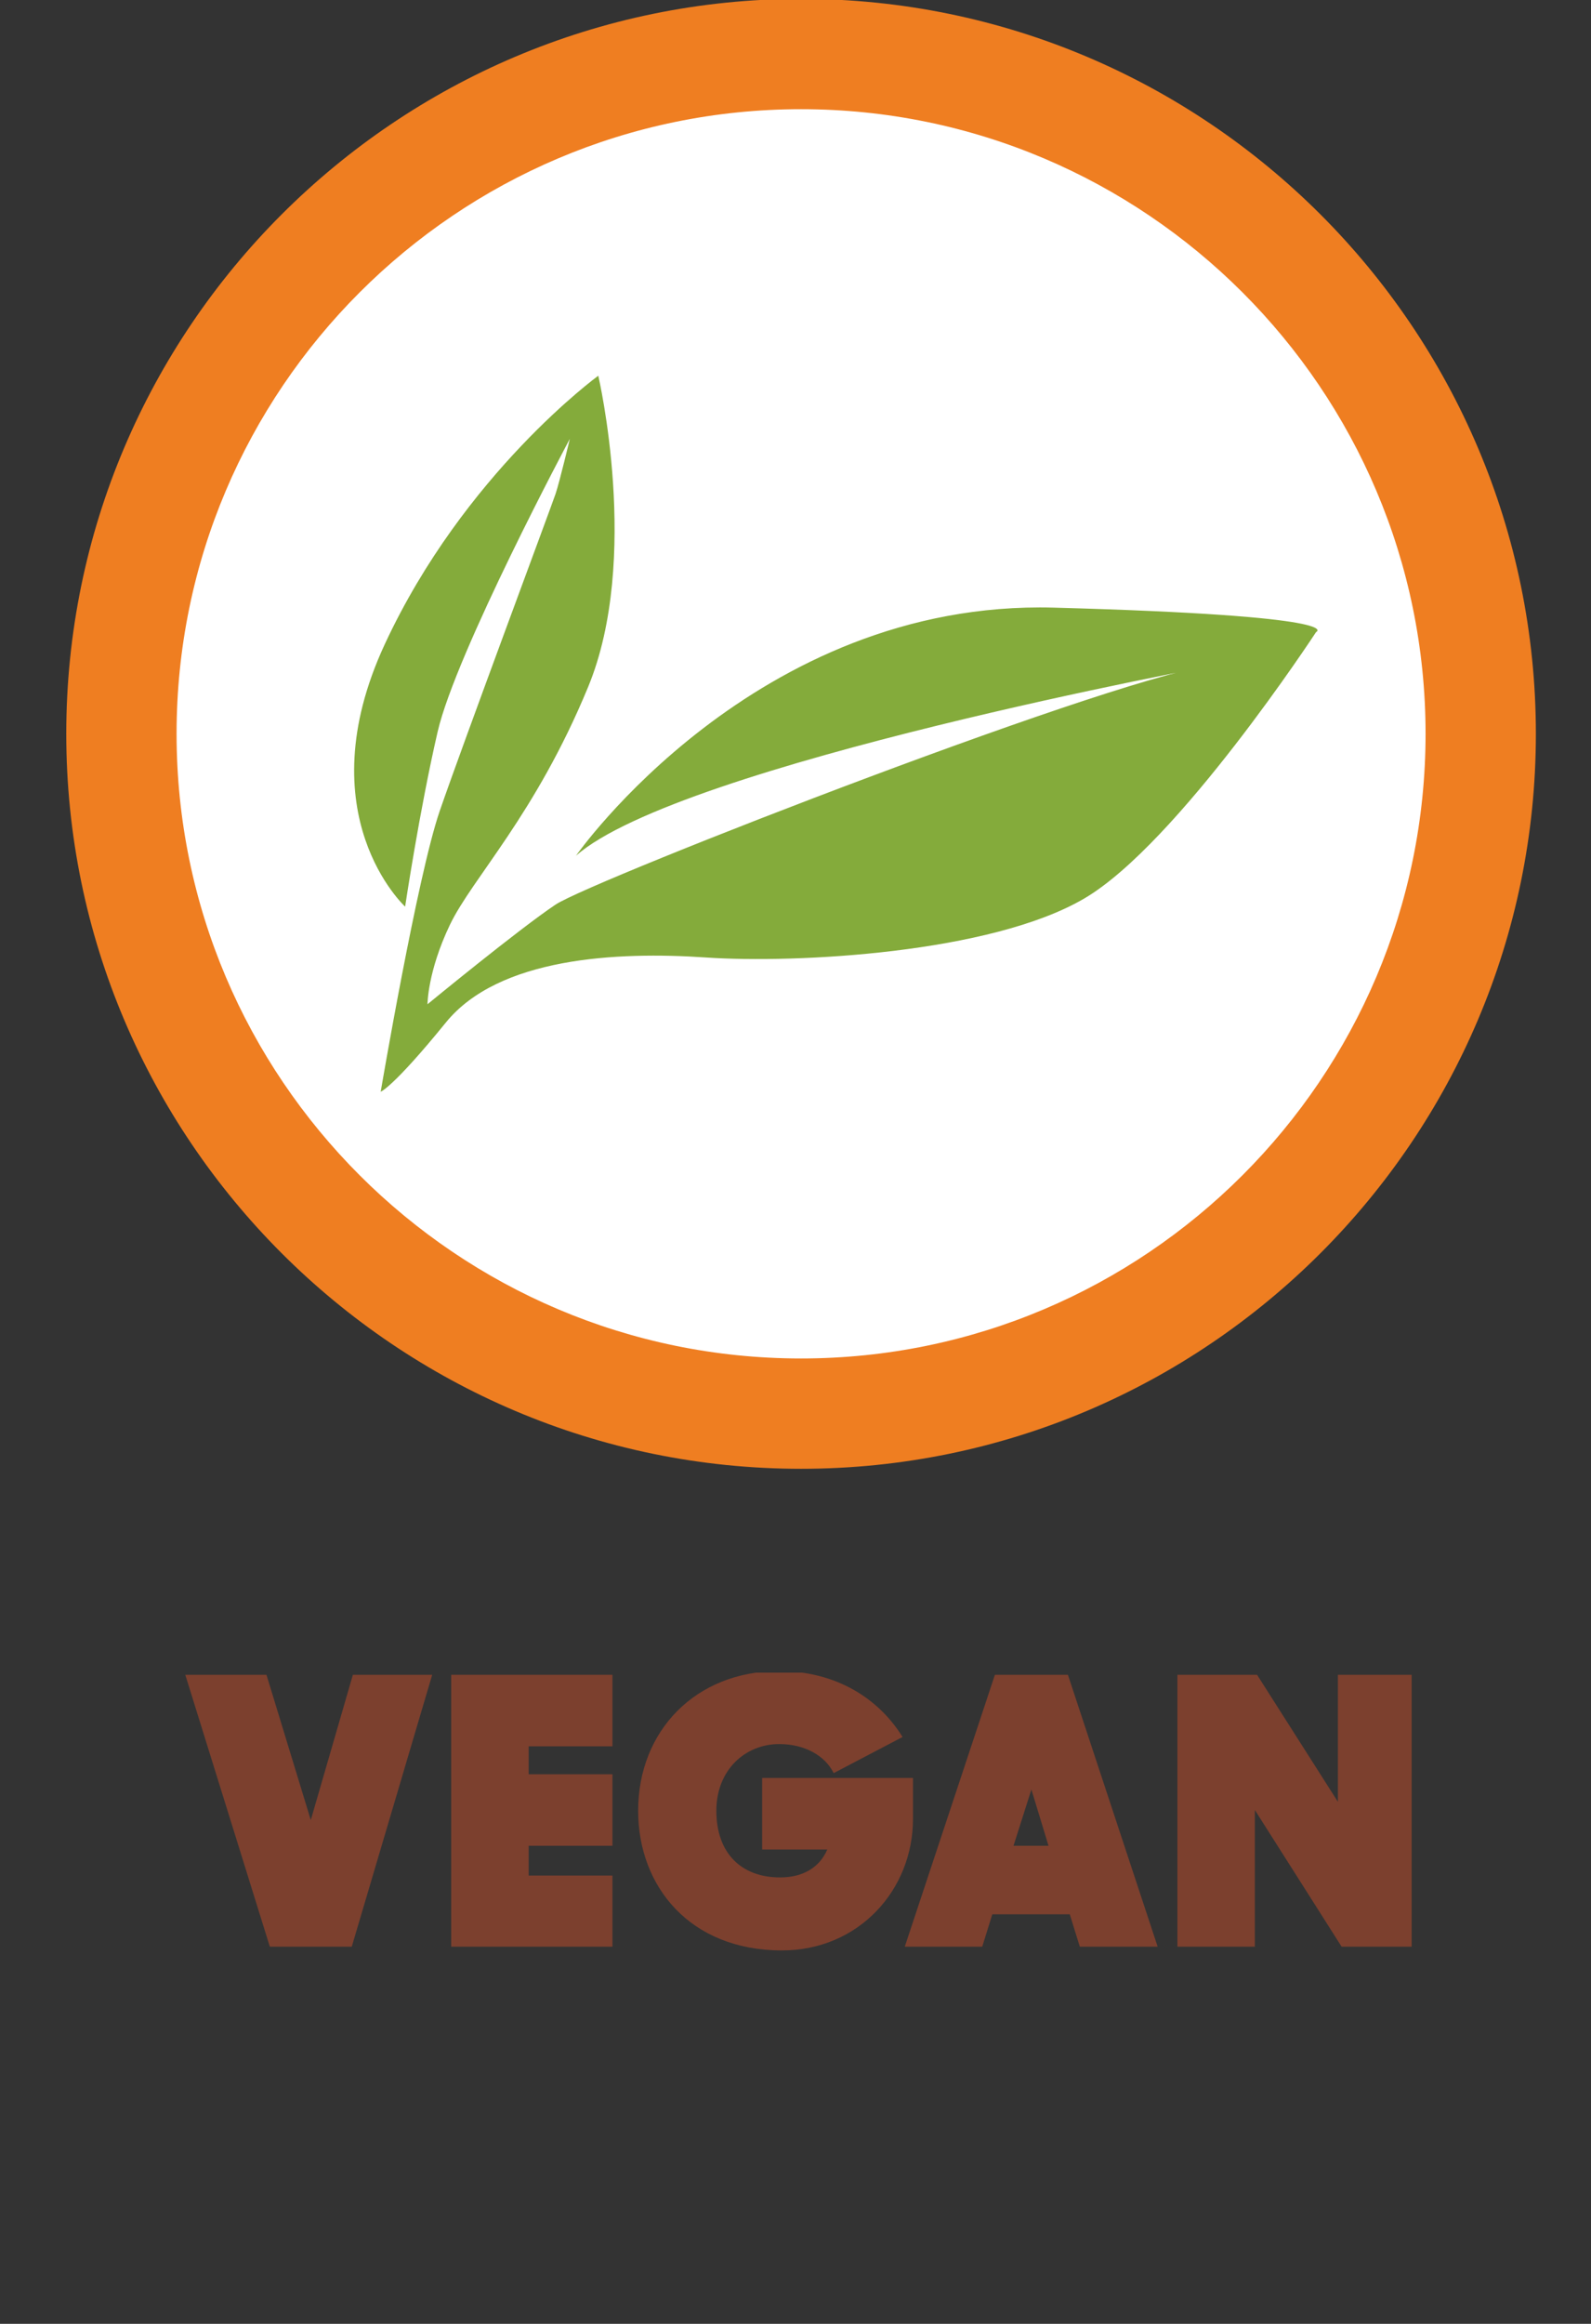
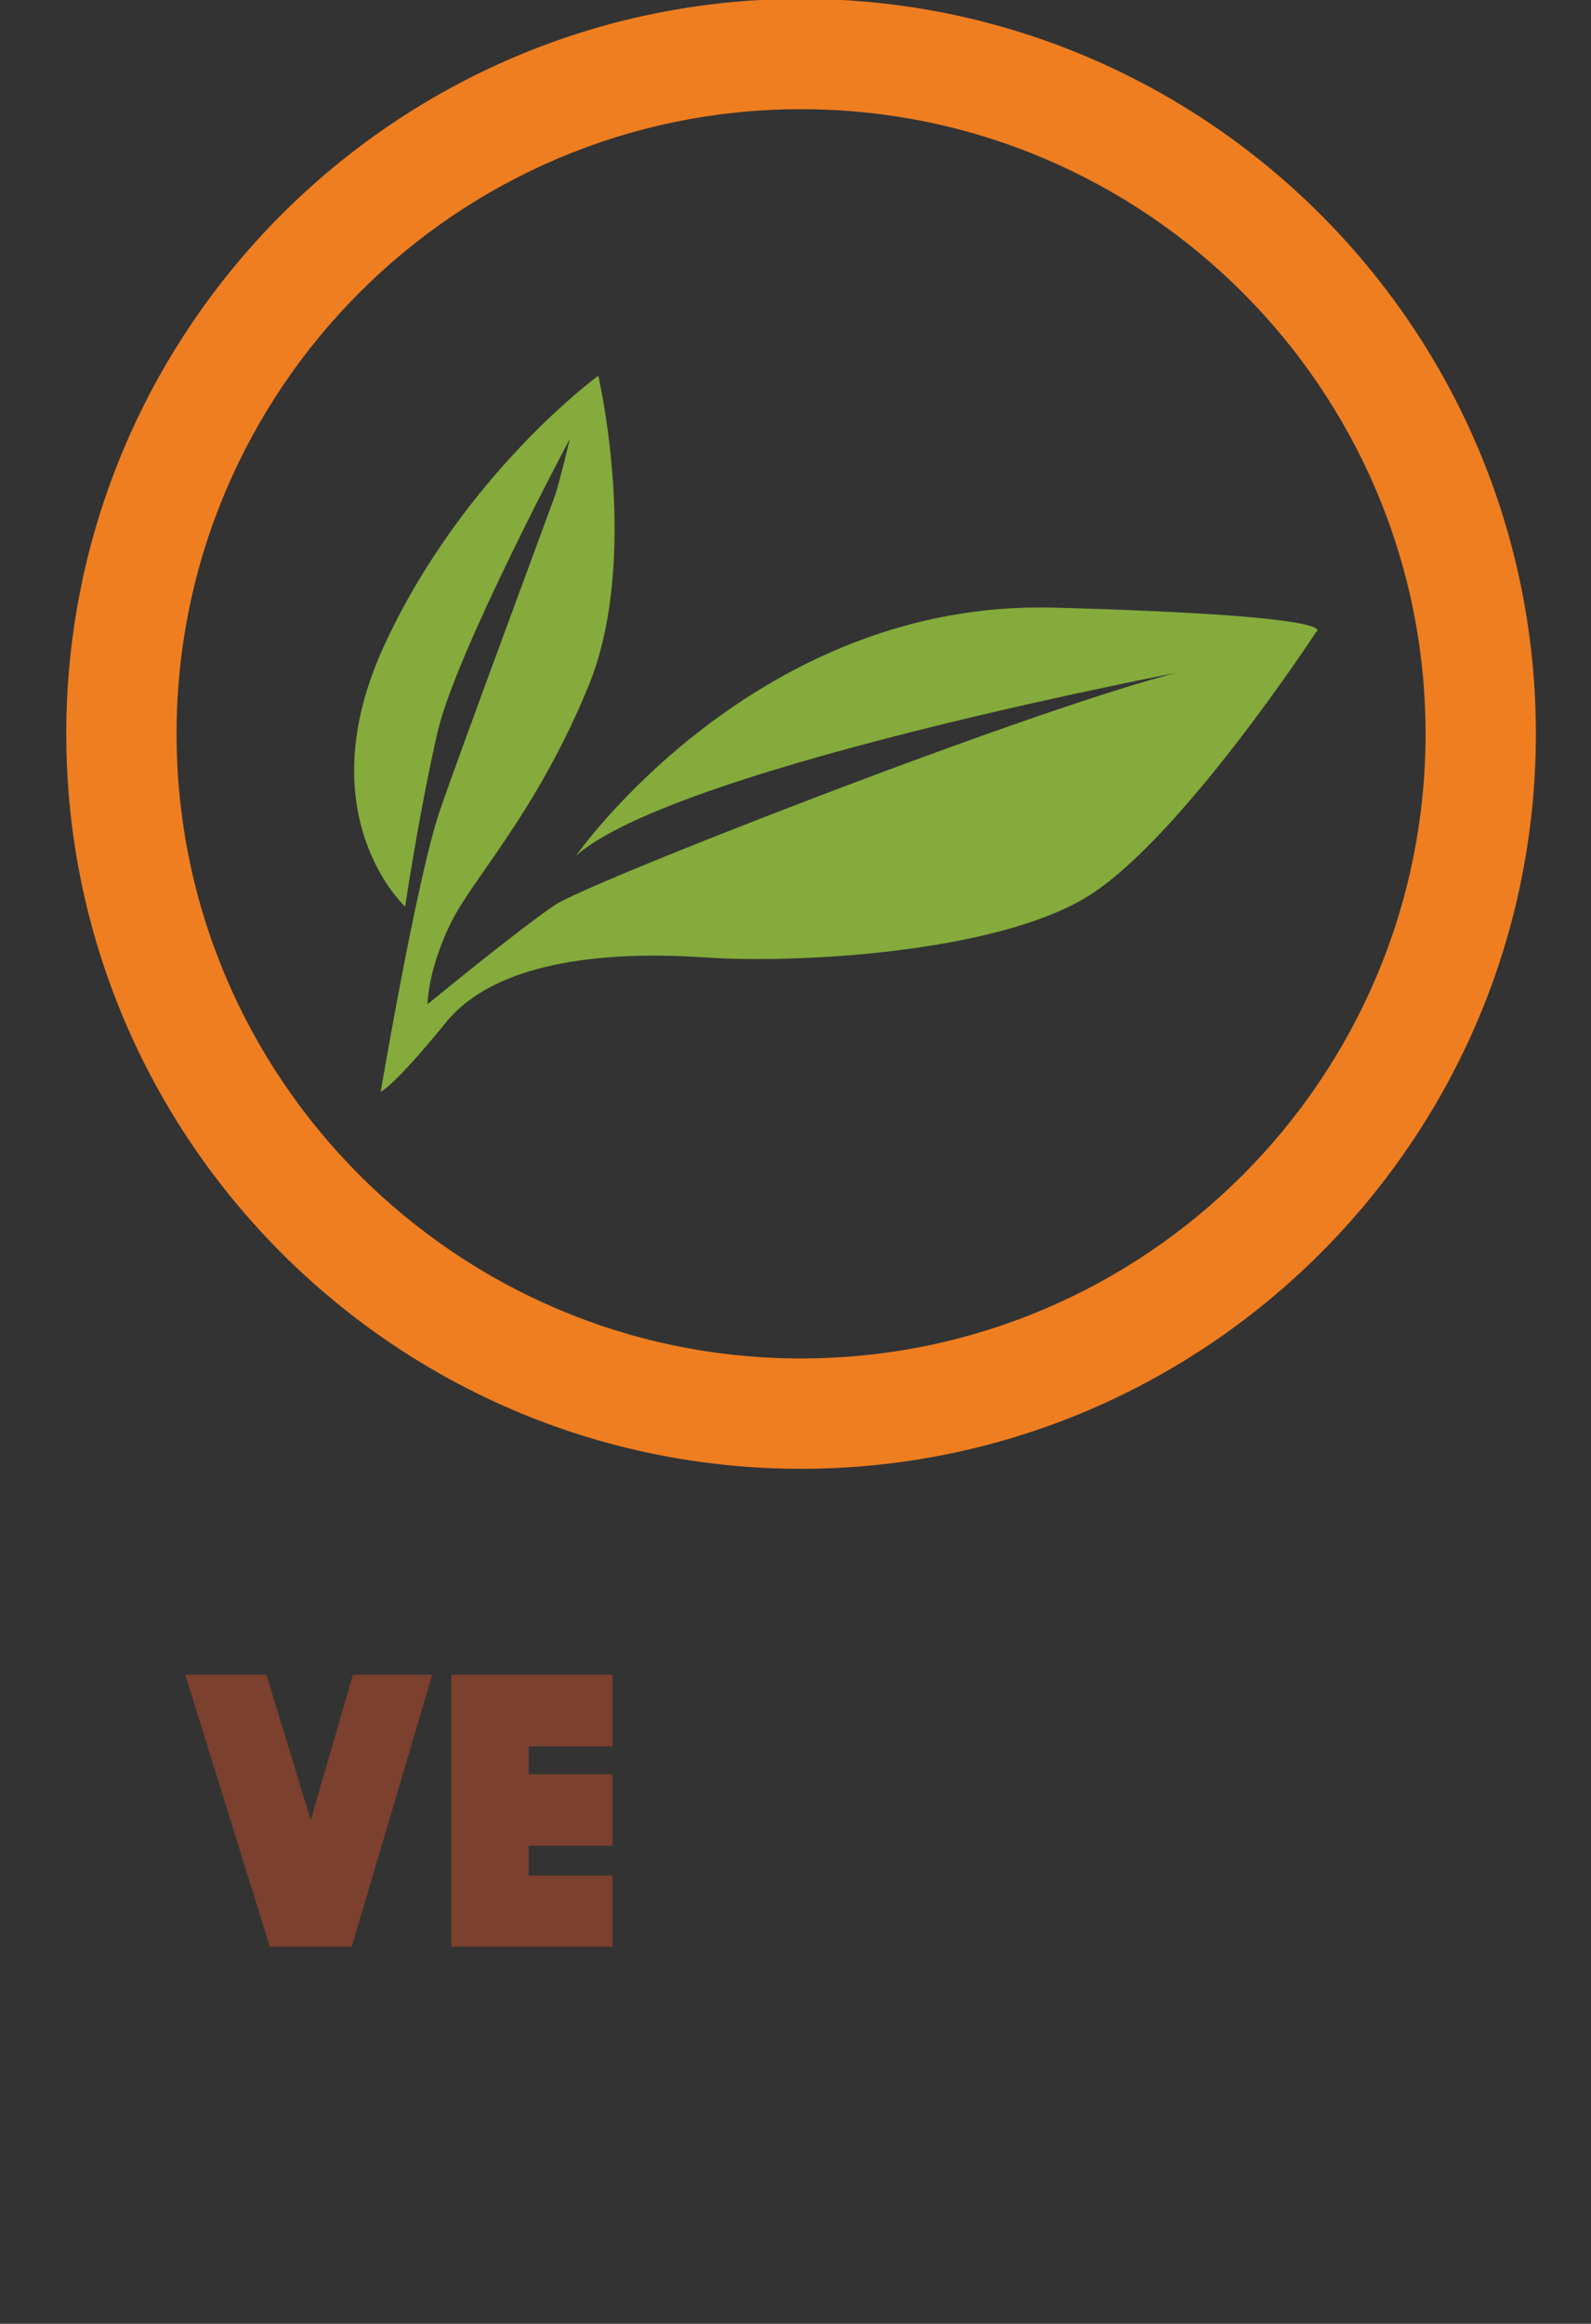
<svg xmlns="http://www.w3.org/2000/svg" width="100%" height="100%" viewBox="0 0 187 273" version="1.1" xml:space="preserve" style="fill-rule:evenodd;clip-rule:evenodd;stroke-linejoin:round;stroke-miterlimit:2;">
  <rect x="0" y="0" width="187" height="273" fill="#333333" stroke="none" />
  <g transform="matrix(1,0,0,1,-1925.47,-1764.42)">
    <g transform="matrix(1,0,0,1,-0.62,-0.997)">
      <g transform="matrix(1.016,0,0,1,-556.787,0.997)">
        <rect x="2444.57" y="1764.42" width="184.115" height="272.628" style="fill:none;" />
        <g transform="matrix(2.48,-6.47036e-33,3.18526e-33,2.519,1379.1,266.247)">
          <g transform="matrix(1.43,0,0,1.43,466.672,597.262)">
-             <path d="M0,44.341C12.245,44.341 22.17,34.415 22.17,22.171C22.17,9.926 12.245,0 0,0C-12.245,0 -22.17,9.926 -22.17,22.171C-22.17,34.415 -12.245,44.341 0,44.341" style="fill:white;fill-rule:nonzero;" />
-           </g>
+             </g>
          <g transform="matrix(1.43,0,0,1.43,466.672,658.104)">
            <path d="M0,-40.743C-11.232,-40.743 -20.371,-31.604 -20.371,-20.372C-20.371,-9.139 -11.232,0 0,0C11.233,0 20.372,-9.139 20.372,-20.372C20.372,-31.604 11.233,-40.743 0,-40.743M0,3.598C-13.217,3.598 -23.969,-7.155 -23.969,-20.372C-23.969,-33.589 -13.217,-44.341 0,-44.341C13.217,-44.341 23.97,-33.589 23.97,-20.372C23.97,-7.155 13.217,3.598 0,3.598" style="fill:rgb(239,126,33);fill-rule:nonzero;" />
          </g>
          <g transform="matrix(1.43,0,0,1.43,448.203,620.905)">
            <path d="M0,11.277C0,11.277 -3.25,8.293 -0.664,2.72C1.923,-2.853 6.301,-6.037 6.301,-6.037C6.301,-6.037 7.695,-0.066 5.97,4.112C4.245,8.293 2.189,10.349 1.459,11.874C0.73,13.4 0.73,14.461 0.73,14.461C0.73,14.461 3.715,12.007 4.909,11.21C6.103,10.415 23.813,3.515 26.532,3.384C26.532,3.384 8.954,6.634 5.573,9.618C5.573,9.618 11.41,1.261 21.159,1.526C30.911,1.792 29.716,2.323 29.716,2.323C29.716,2.323 25.207,9.221 22.156,11.011C19.103,12.802 12.736,13.135 9.818,12.936C6.898,12.736 3.051,12.936 1.328,15.058C-0.398,17.181 -0.797,17.314 -0.797,17.314C-0.797,17.314 0.398,10.282 1.128,8.16C1.858,6.037 4.776,-1.791 4.909,-2.189C5.042,-2.586 5.373,-3.979 5.373,-3.979C5.373,-3.979 1.659,2.986 1.061,5.573C0.464,8.16 0,11.277 0,11.277" style="fill:rgb(132,171,59);fill-rule:nonzero;" />
          </g>
        </g>
        <g transform="matrix(1.885,0,0,1,-1710.52,0)">
          <rect x="2215.03" y="1960.92" width="75.477" height="76.128" style="fill:none;" />
          <clipPath id="_clip1">
            <rect x="2215.03" y="1960.92" width="75.477" height="76.128" />
          </clipPath>
          <g clip-path="url(#_clip1)">
            <g transform="matrix(2.155,-1.05953e-32,2.33049e-33,3.475,1068.7,-406.456)">
              <path d="M534.446,690.524L536.779,690.524L539.07,681.332L536.811,681.332L535.612,686.243L534.35,681.332L532.038,681.332L534.446,690.524Z" style="fill:rgb(124,64,46);fill-rule:nonzero;" />
              <path d="M539.611,690.524L544.203,690.524L544.203,688.119L541.817,688.119L541.817,687.112L544.203,687.112L544.203,684.694L541.817,684.694L541.817,683.75L544.203,683.75L544.203,681.332L539.611,681.332L539.611,690.524Z" style="fill:rgb(124,64,46);fill-rule:nonzero;" />
-               <path d="M549.029,690.65C551.213,690.65 552.762,688.61 552.762,686.205L552.762,684.82L548.466,684.82L548.466,687.237L550.322,687.237C550.1,687.854 549.622,688.182 548.976,688.182C547.883,688.182 547.162,687.376 547.162,685.928C547.162,684.555 547.979,683.674 548.954,683.674C549.675,683.674 550.259,684.064 550.503,684.656L552.465,683.435C551.797,682.15 550.588,681.206 548.944,681.206C546.579,681.206 544.935,683.221 544.935,685.928C544.935,688.484 546.409,690.65 549.029,690.65Z" style="fill:rgb(124,64,46);fill-rule:nonzero;" />
-               <path d="M552.528,690.524L554.734,690.524L555.021,689.428L557.227,689.428L557.513,690.524L559.73,690.524L557.174,681.332L555.095,681.332L552.528,690.524ZM556.622,687.112L555.625,687.112L556.134,685.21L556.622,687.112Z" style="fill:rgb(124,64,46);fill-rule:nonzero;" />
-               <path d="M560.292,690.524L562.498,690.524L562.498,685.903L564.969,690.524L567.069,690.524L567.069,681.332L564.863,681.332L564.863,685.626L562.561,681.332L560.292,681.332L560.292,690.524Z" style="fill:rgb(124,64,46);fill-rule:nonzero;" />
            </g>
          </g>
        </g>
      </g>
    </g>
  </g>
</svg>